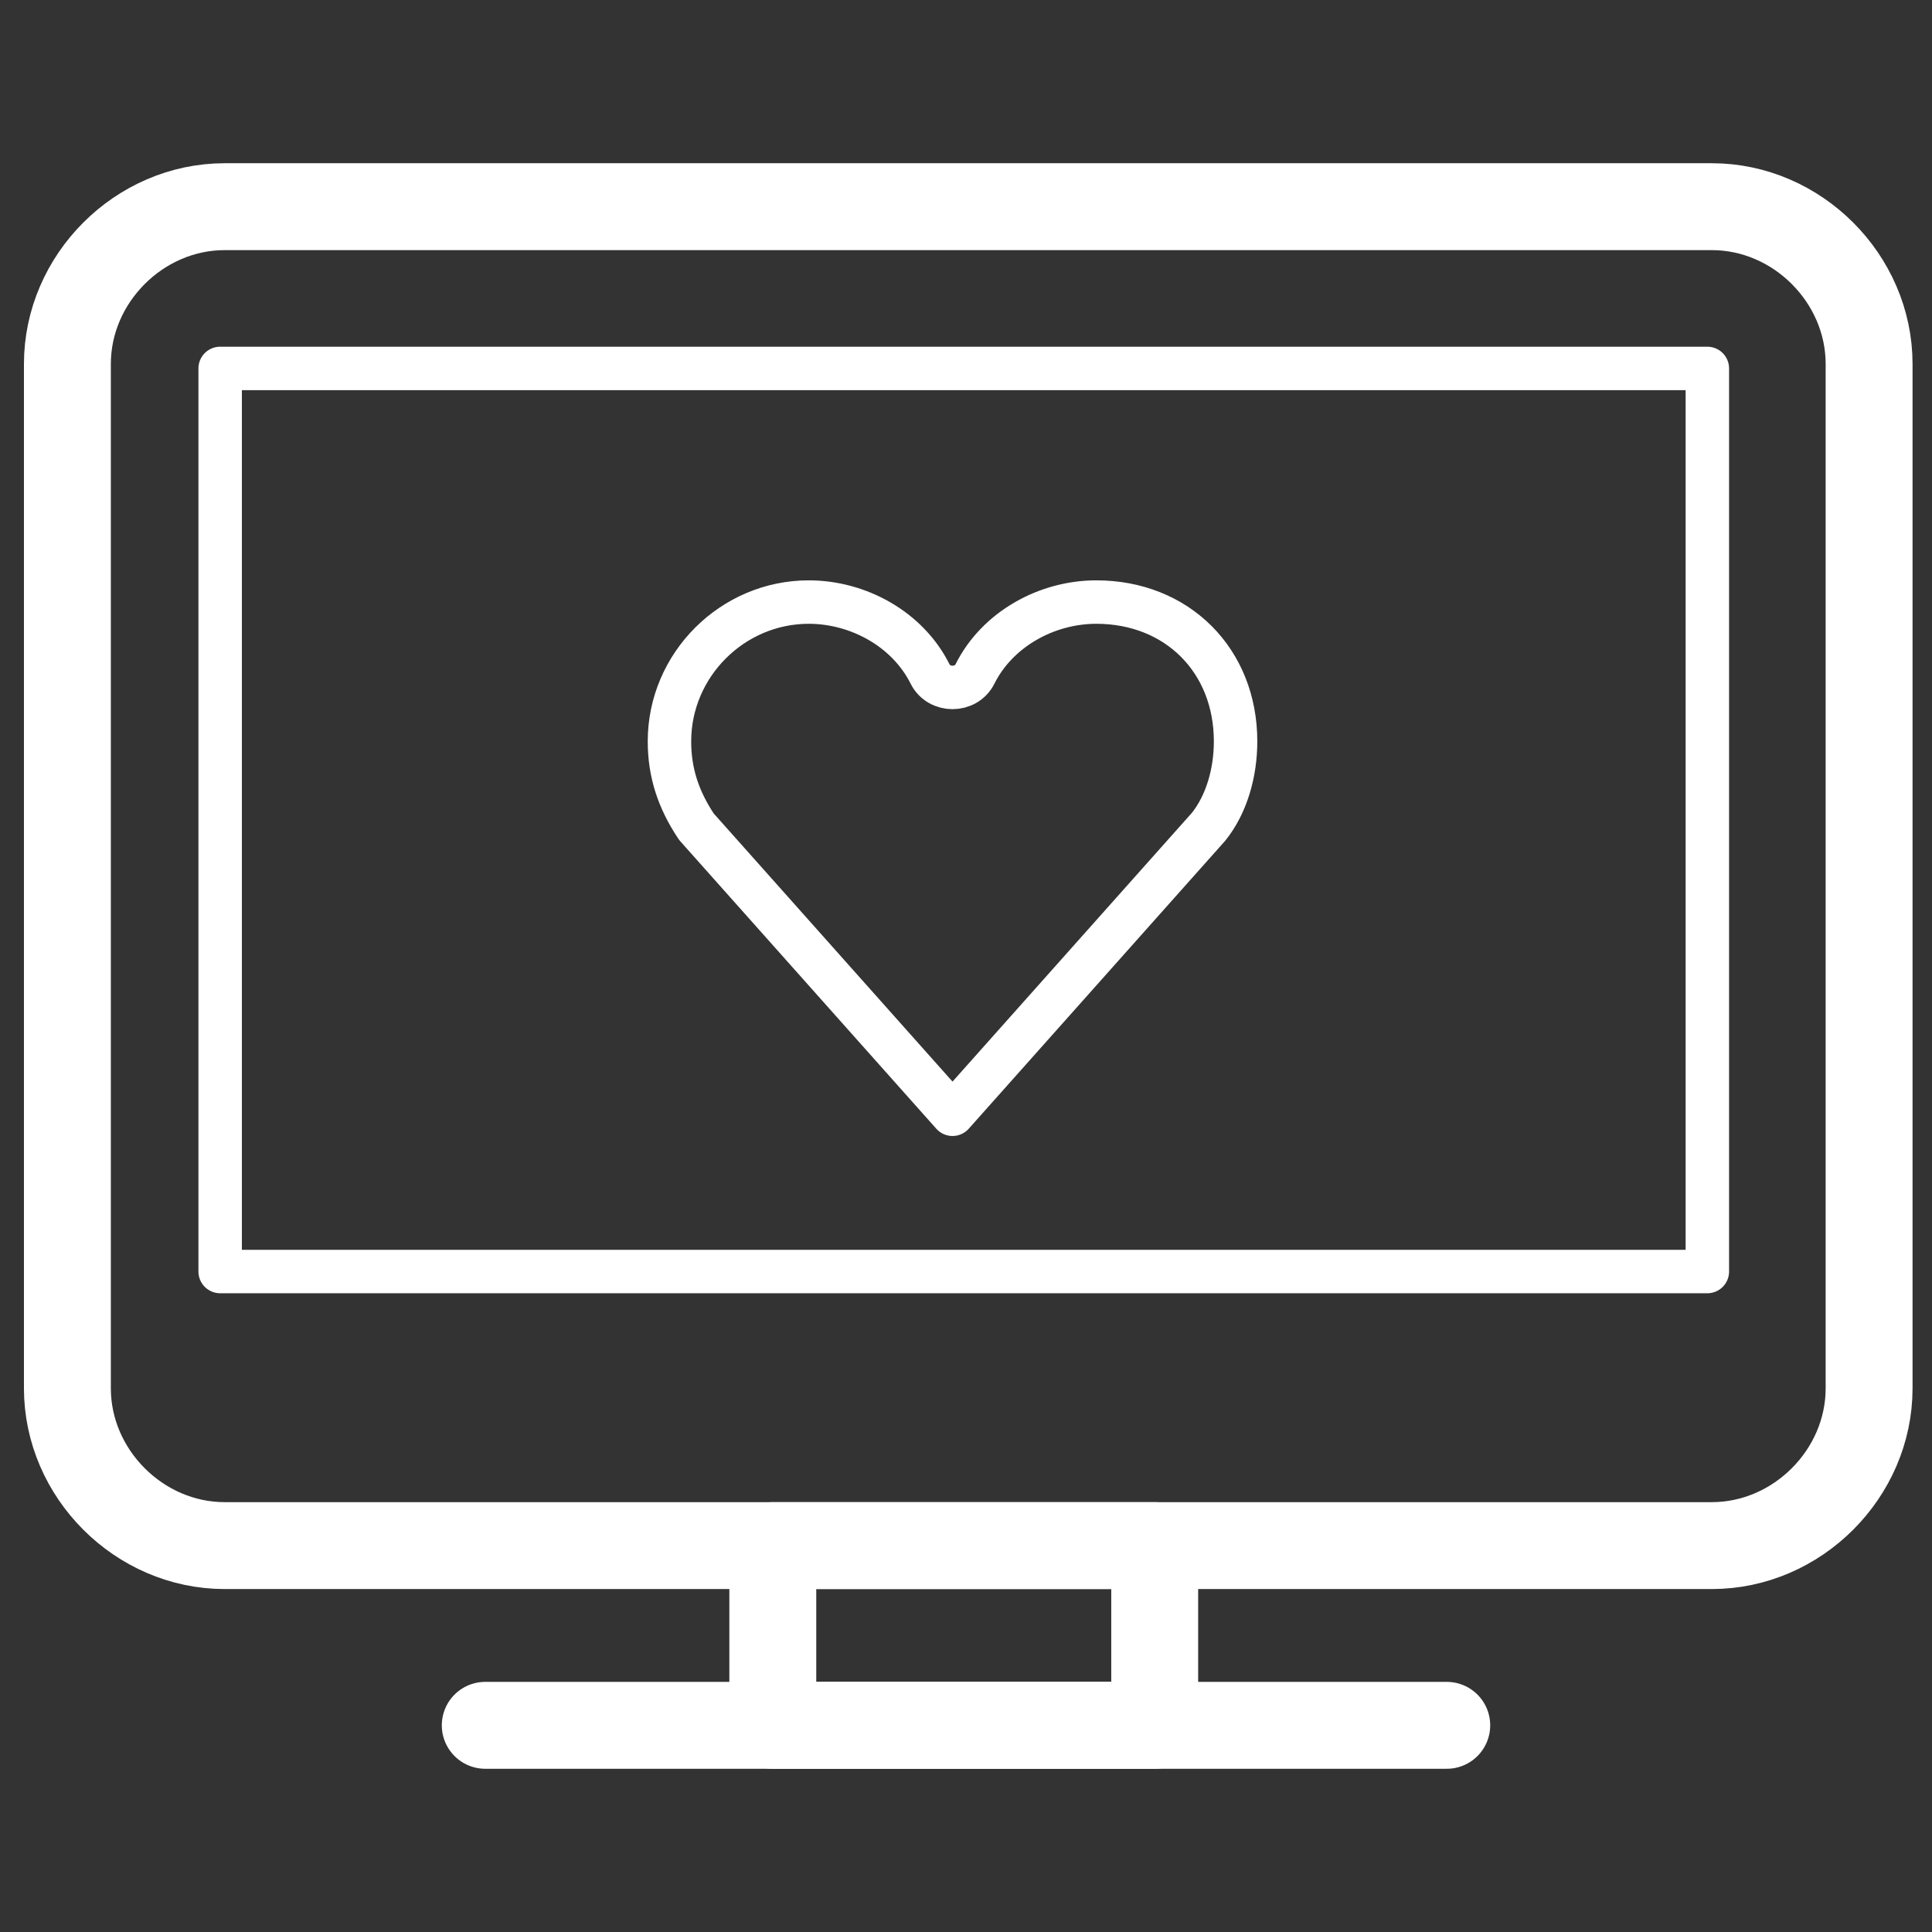
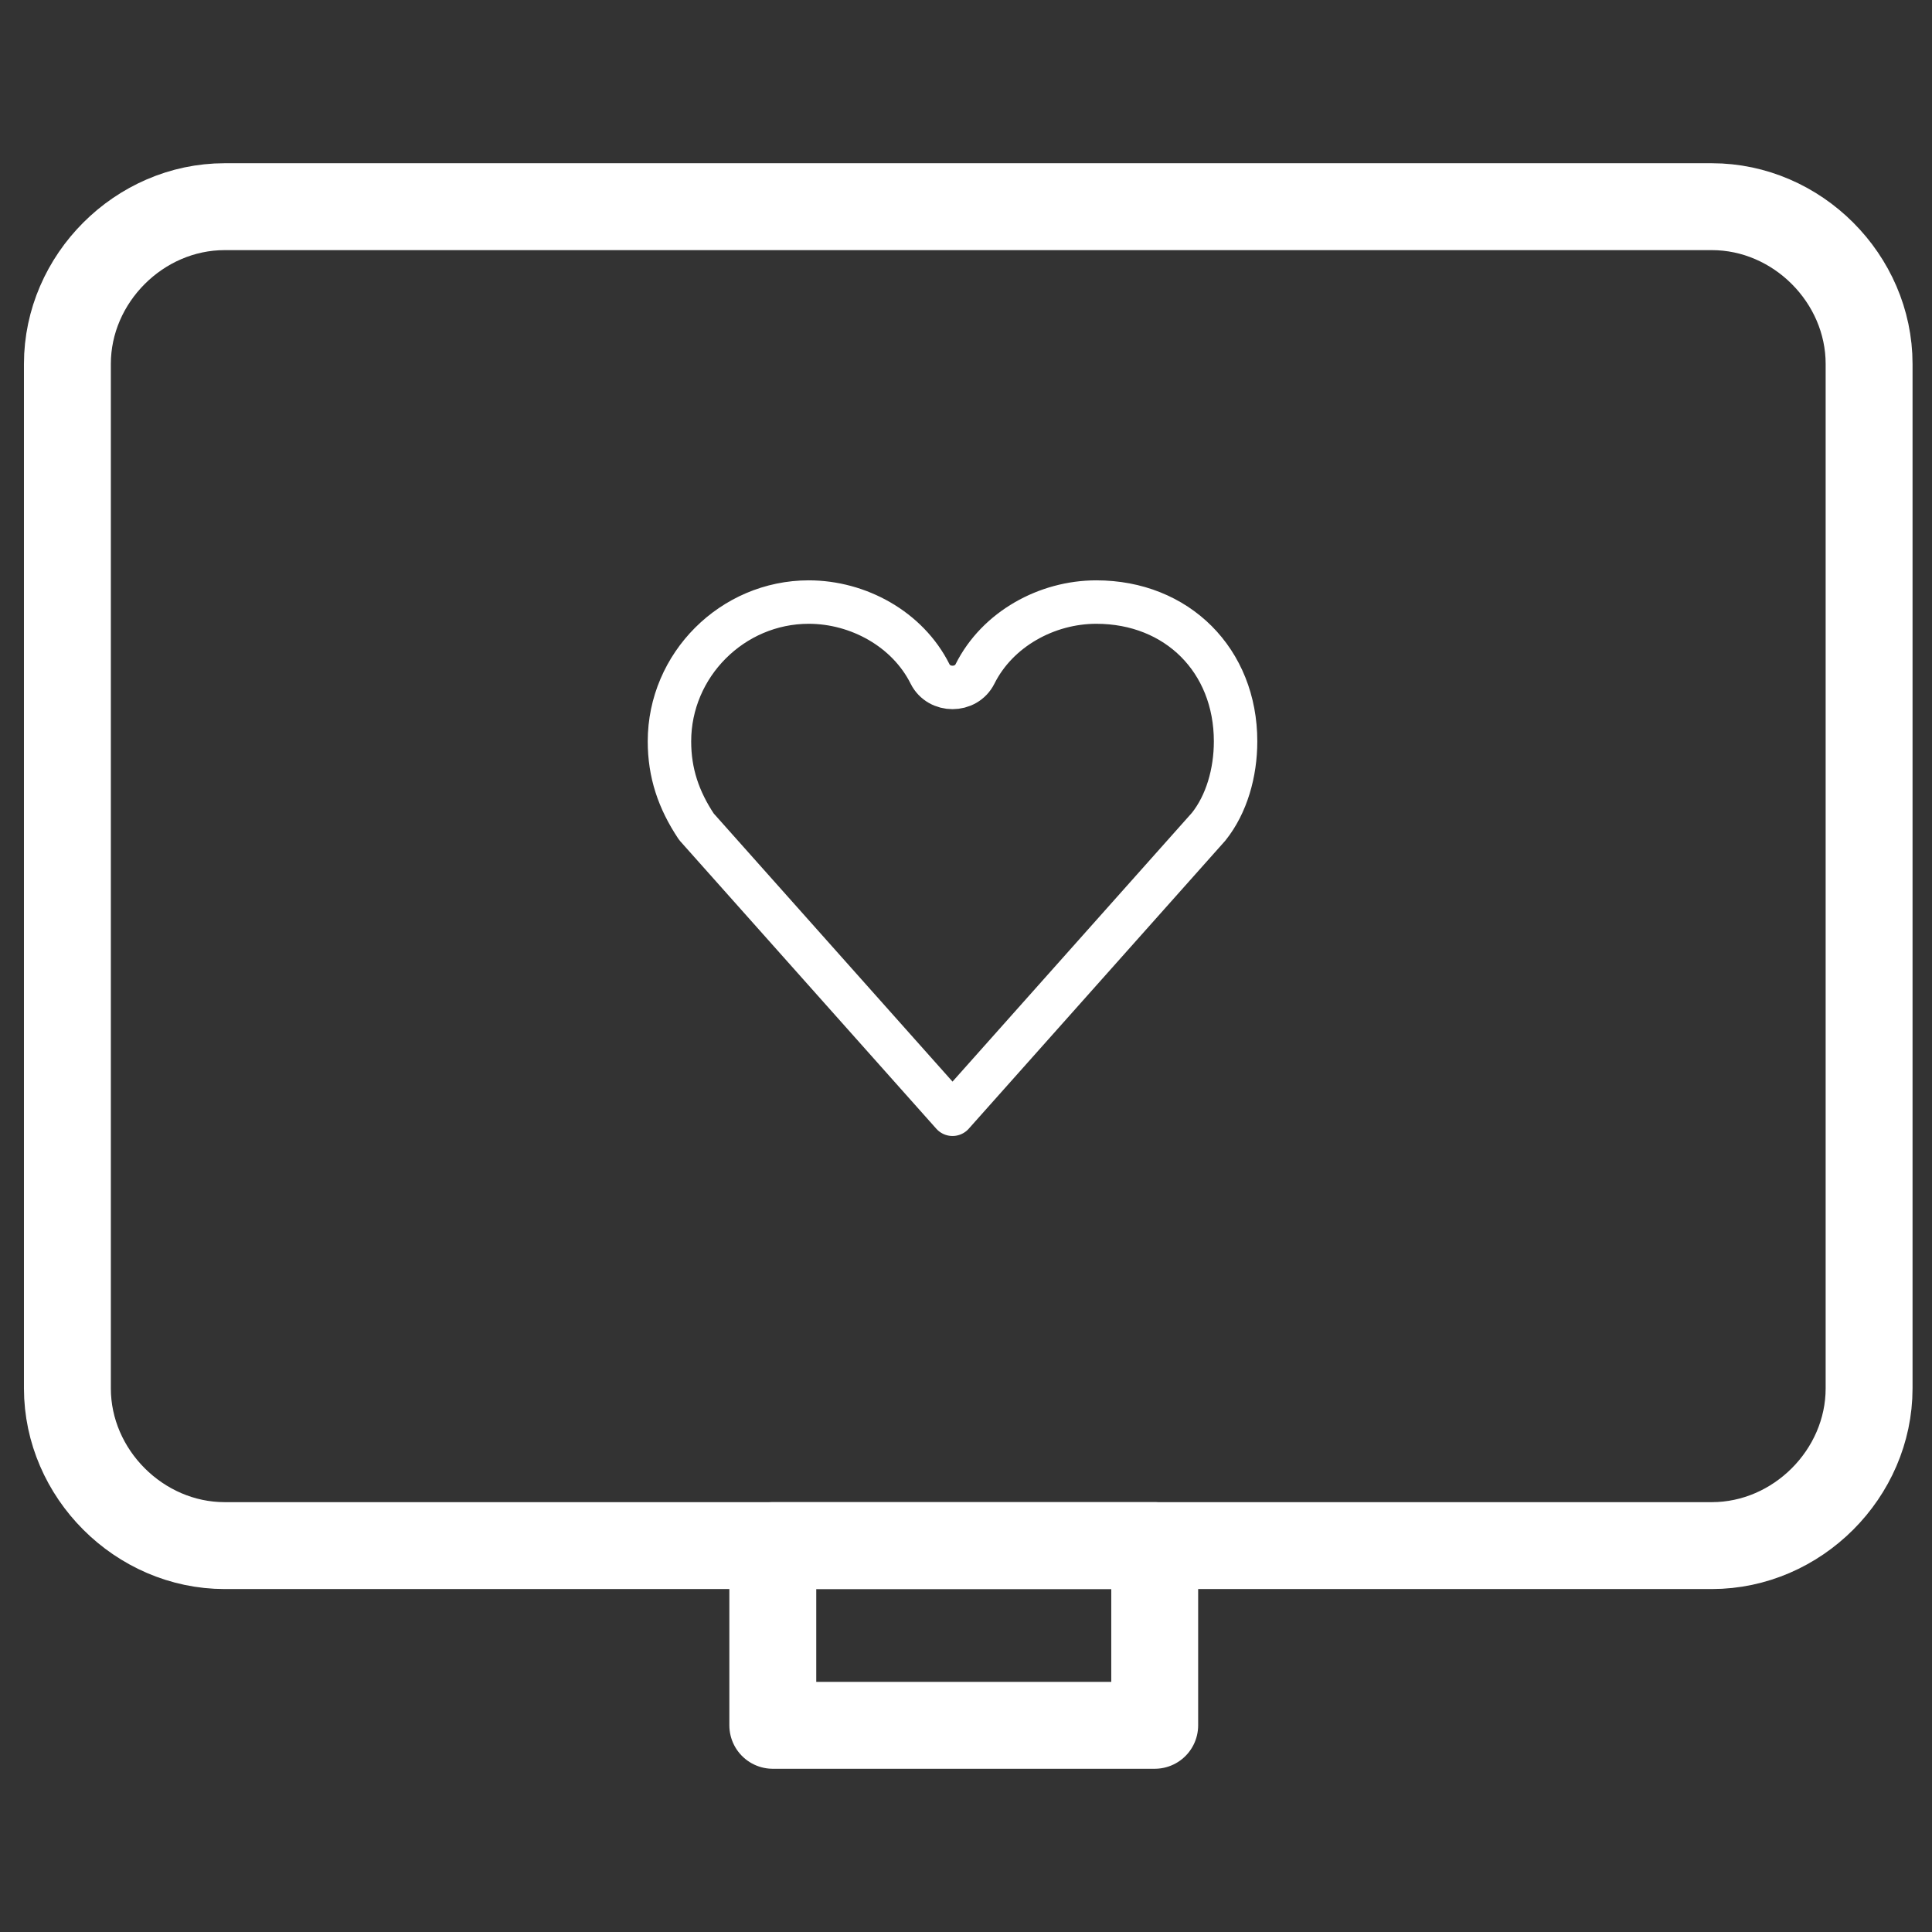
<svg xmlns="http://www.w3.org/2000/svg" version="1.1" id="圖層_1" x="0px" y="0px" viewBox="-182 92 43 43" style="enable-background:new -182 92 43 43;" xml:space="preserve">
  <rect x="-182" y="92" width="43" height="43" fill="#333333" stroke="none" />
  <style type="text/css">
	.st0{fill:none;stroke:#fff;stroke-width:1.934;stroke-linecap:round;stroke-linejoin:round;stroke-miterlimit:10;}
	.st1{fill:none;stroke:#fff;stroke-width:0.967;stroke-linecap:round;stroke-linejoin:round;stroke-miterlimit:10;}
</style>
  <g>
    <path id="XMLID_1086_" class="st0" d="M-143.9,126.4h-33.1c-1.9,0-3.5-1.6-3.5-3.5v-22.8c0-1.9,1.6-3.5,3.5-3.5h33.1   c1.9,0,3.5,1.6,3.5,3.5v22.8C-140.4,124.8-142,126.4-143.9,126.4z" />
-     <rect id="XMLID_1084_" x="-177.1" y="100.2" class="st1" width="33.1" height="20.1" />
    <rect id="XMLID_1081_" x="-164.8" y="126.4" class="st0" width="8.5" height="4" />
-     <line id="XMLID_1080_" class="st0" x1="-171.2" y1="130.4" x2="-149.8" y2="130.4" />
    <path id="XMLID_1078_" class="st1" d="M-157.6,105.4c-1.1,0-2.2,0.6-2.7,1.6c-0.1,0.2-0.3,0.3-0.5,0.3c-0.2,0-0.4-0.1-0.5-0.3   c-0.5-1-1.6-1.6-2.7-1.6c-1.7,0-3.1,1.4-3.1,3.1c0,0.7,0.2,1.3,0.6,1.9l5.7,6.4l5.7-6.4c0.4-0.5,0.6-1.2,0.6-1.9   C-154.5,106.7-155.8,105.4-157.6,105.4z" />
  </g>
</svg>